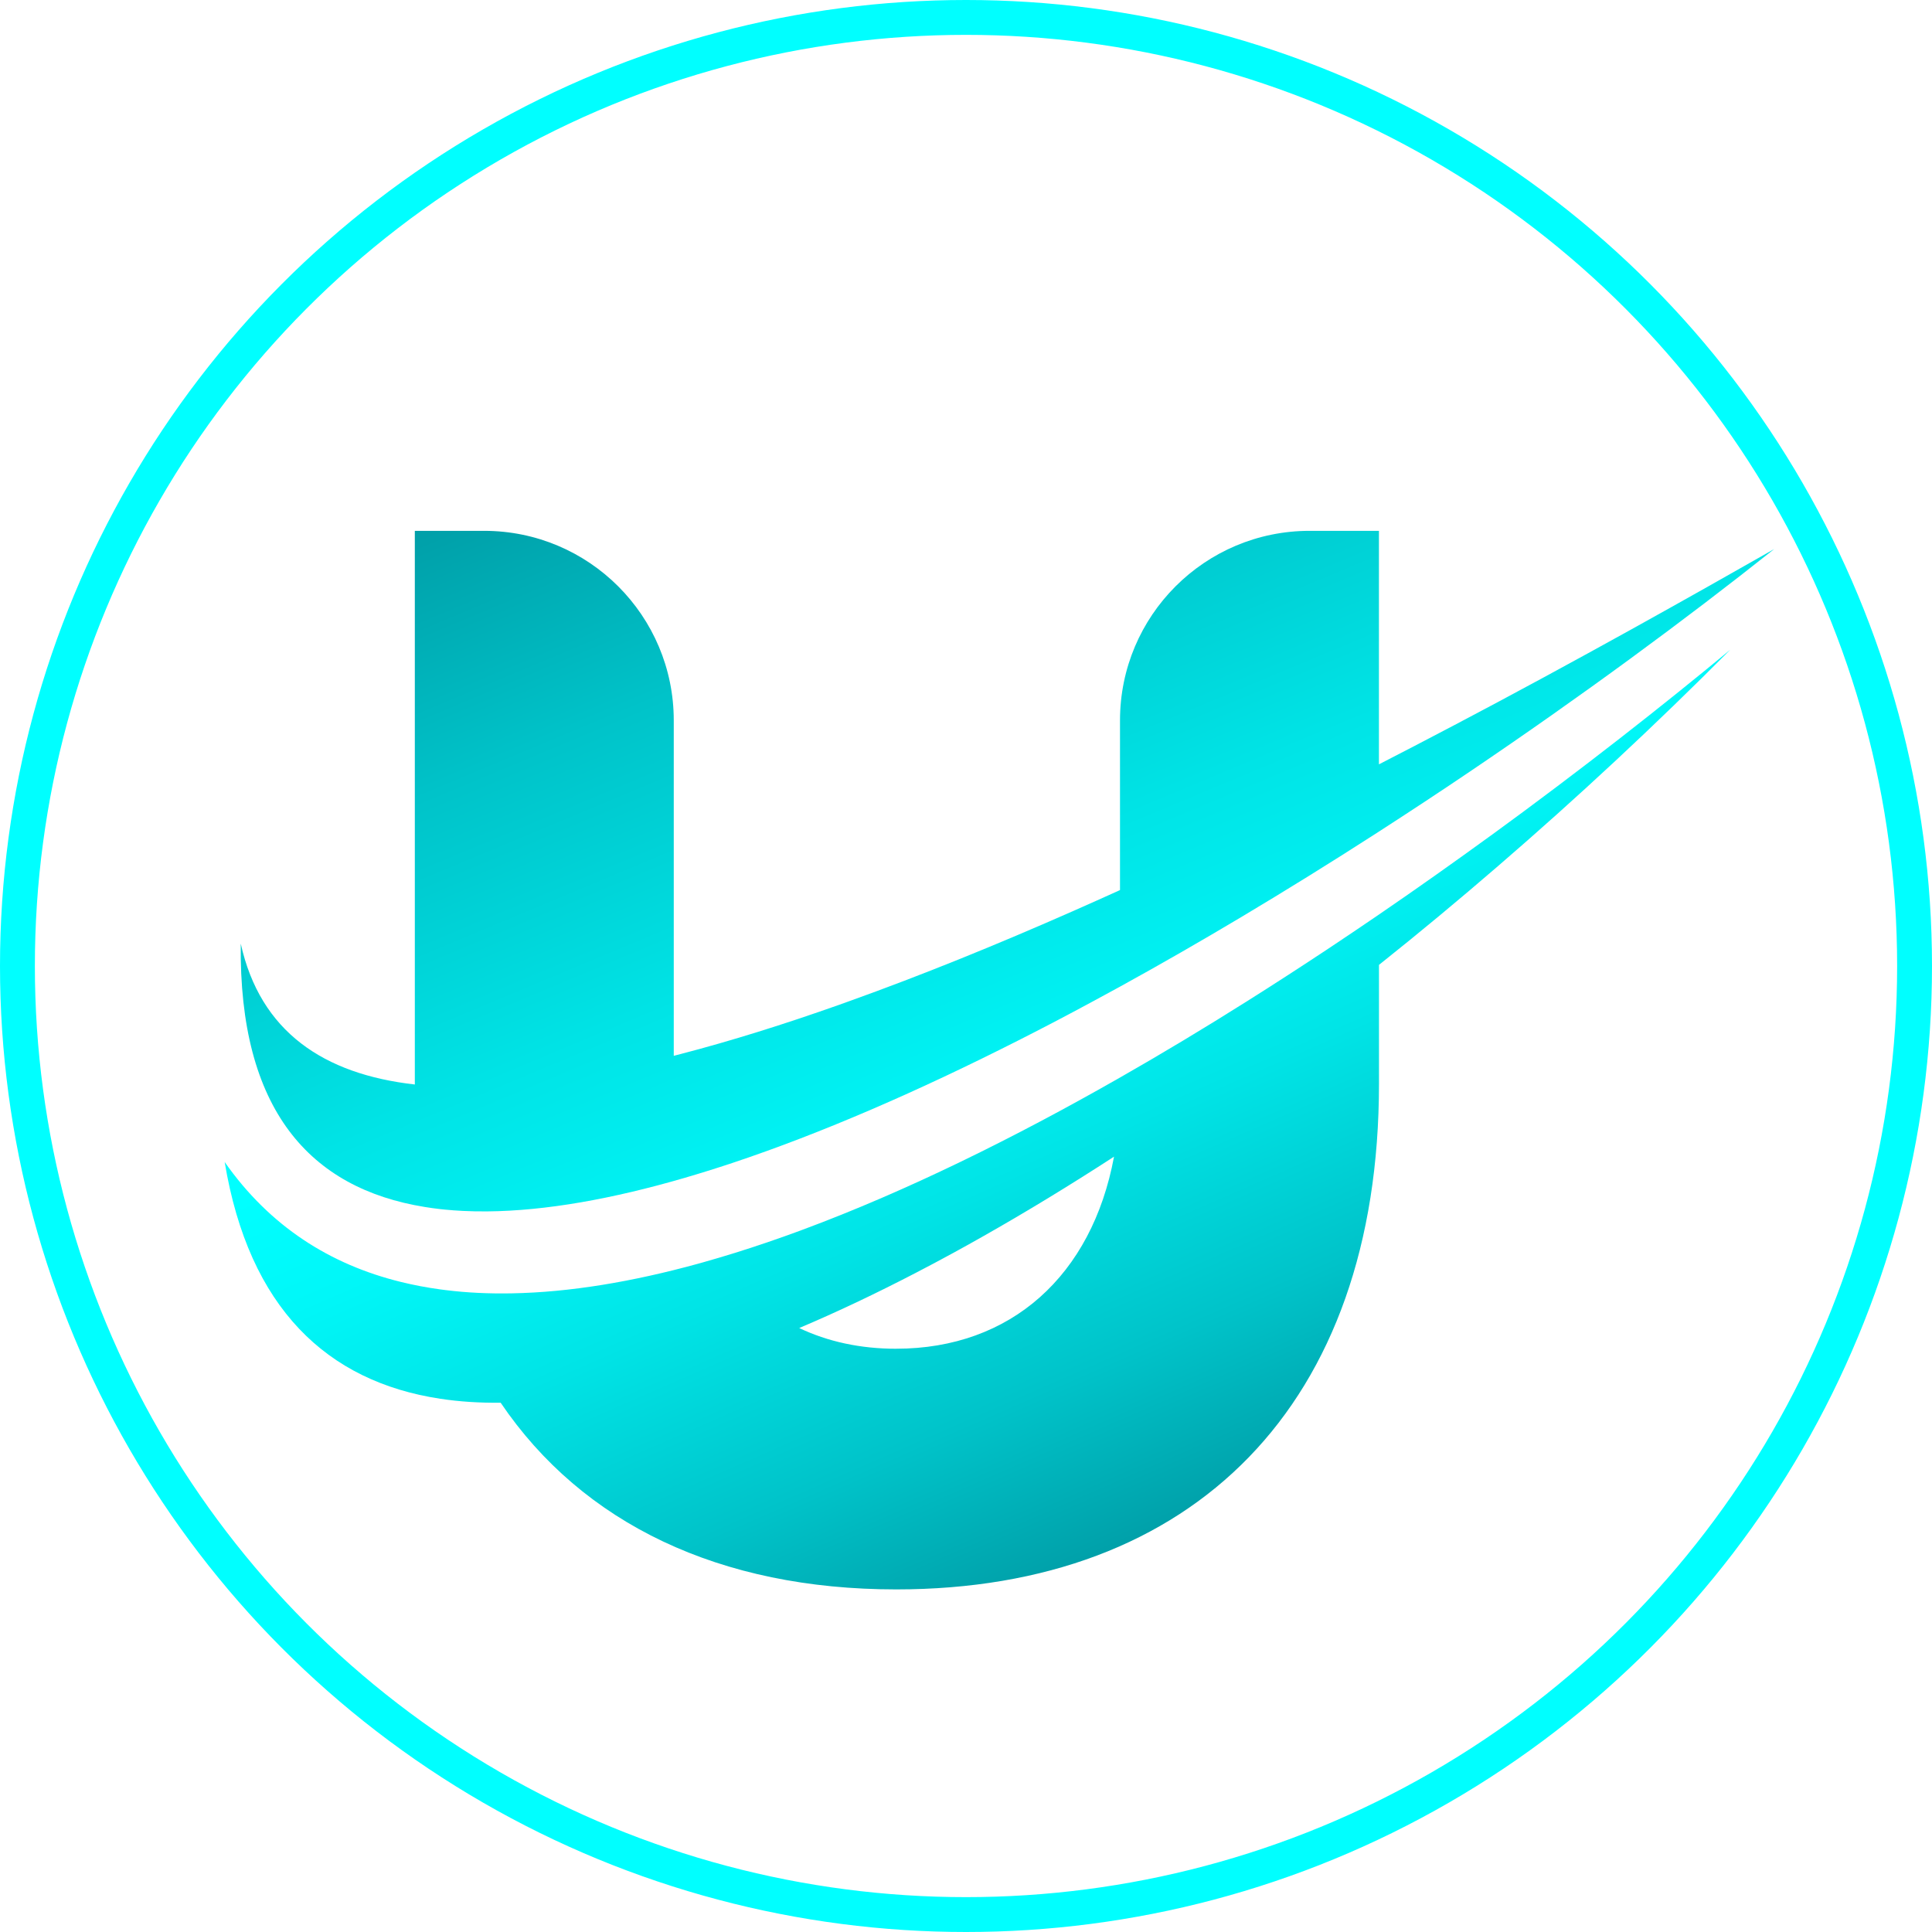
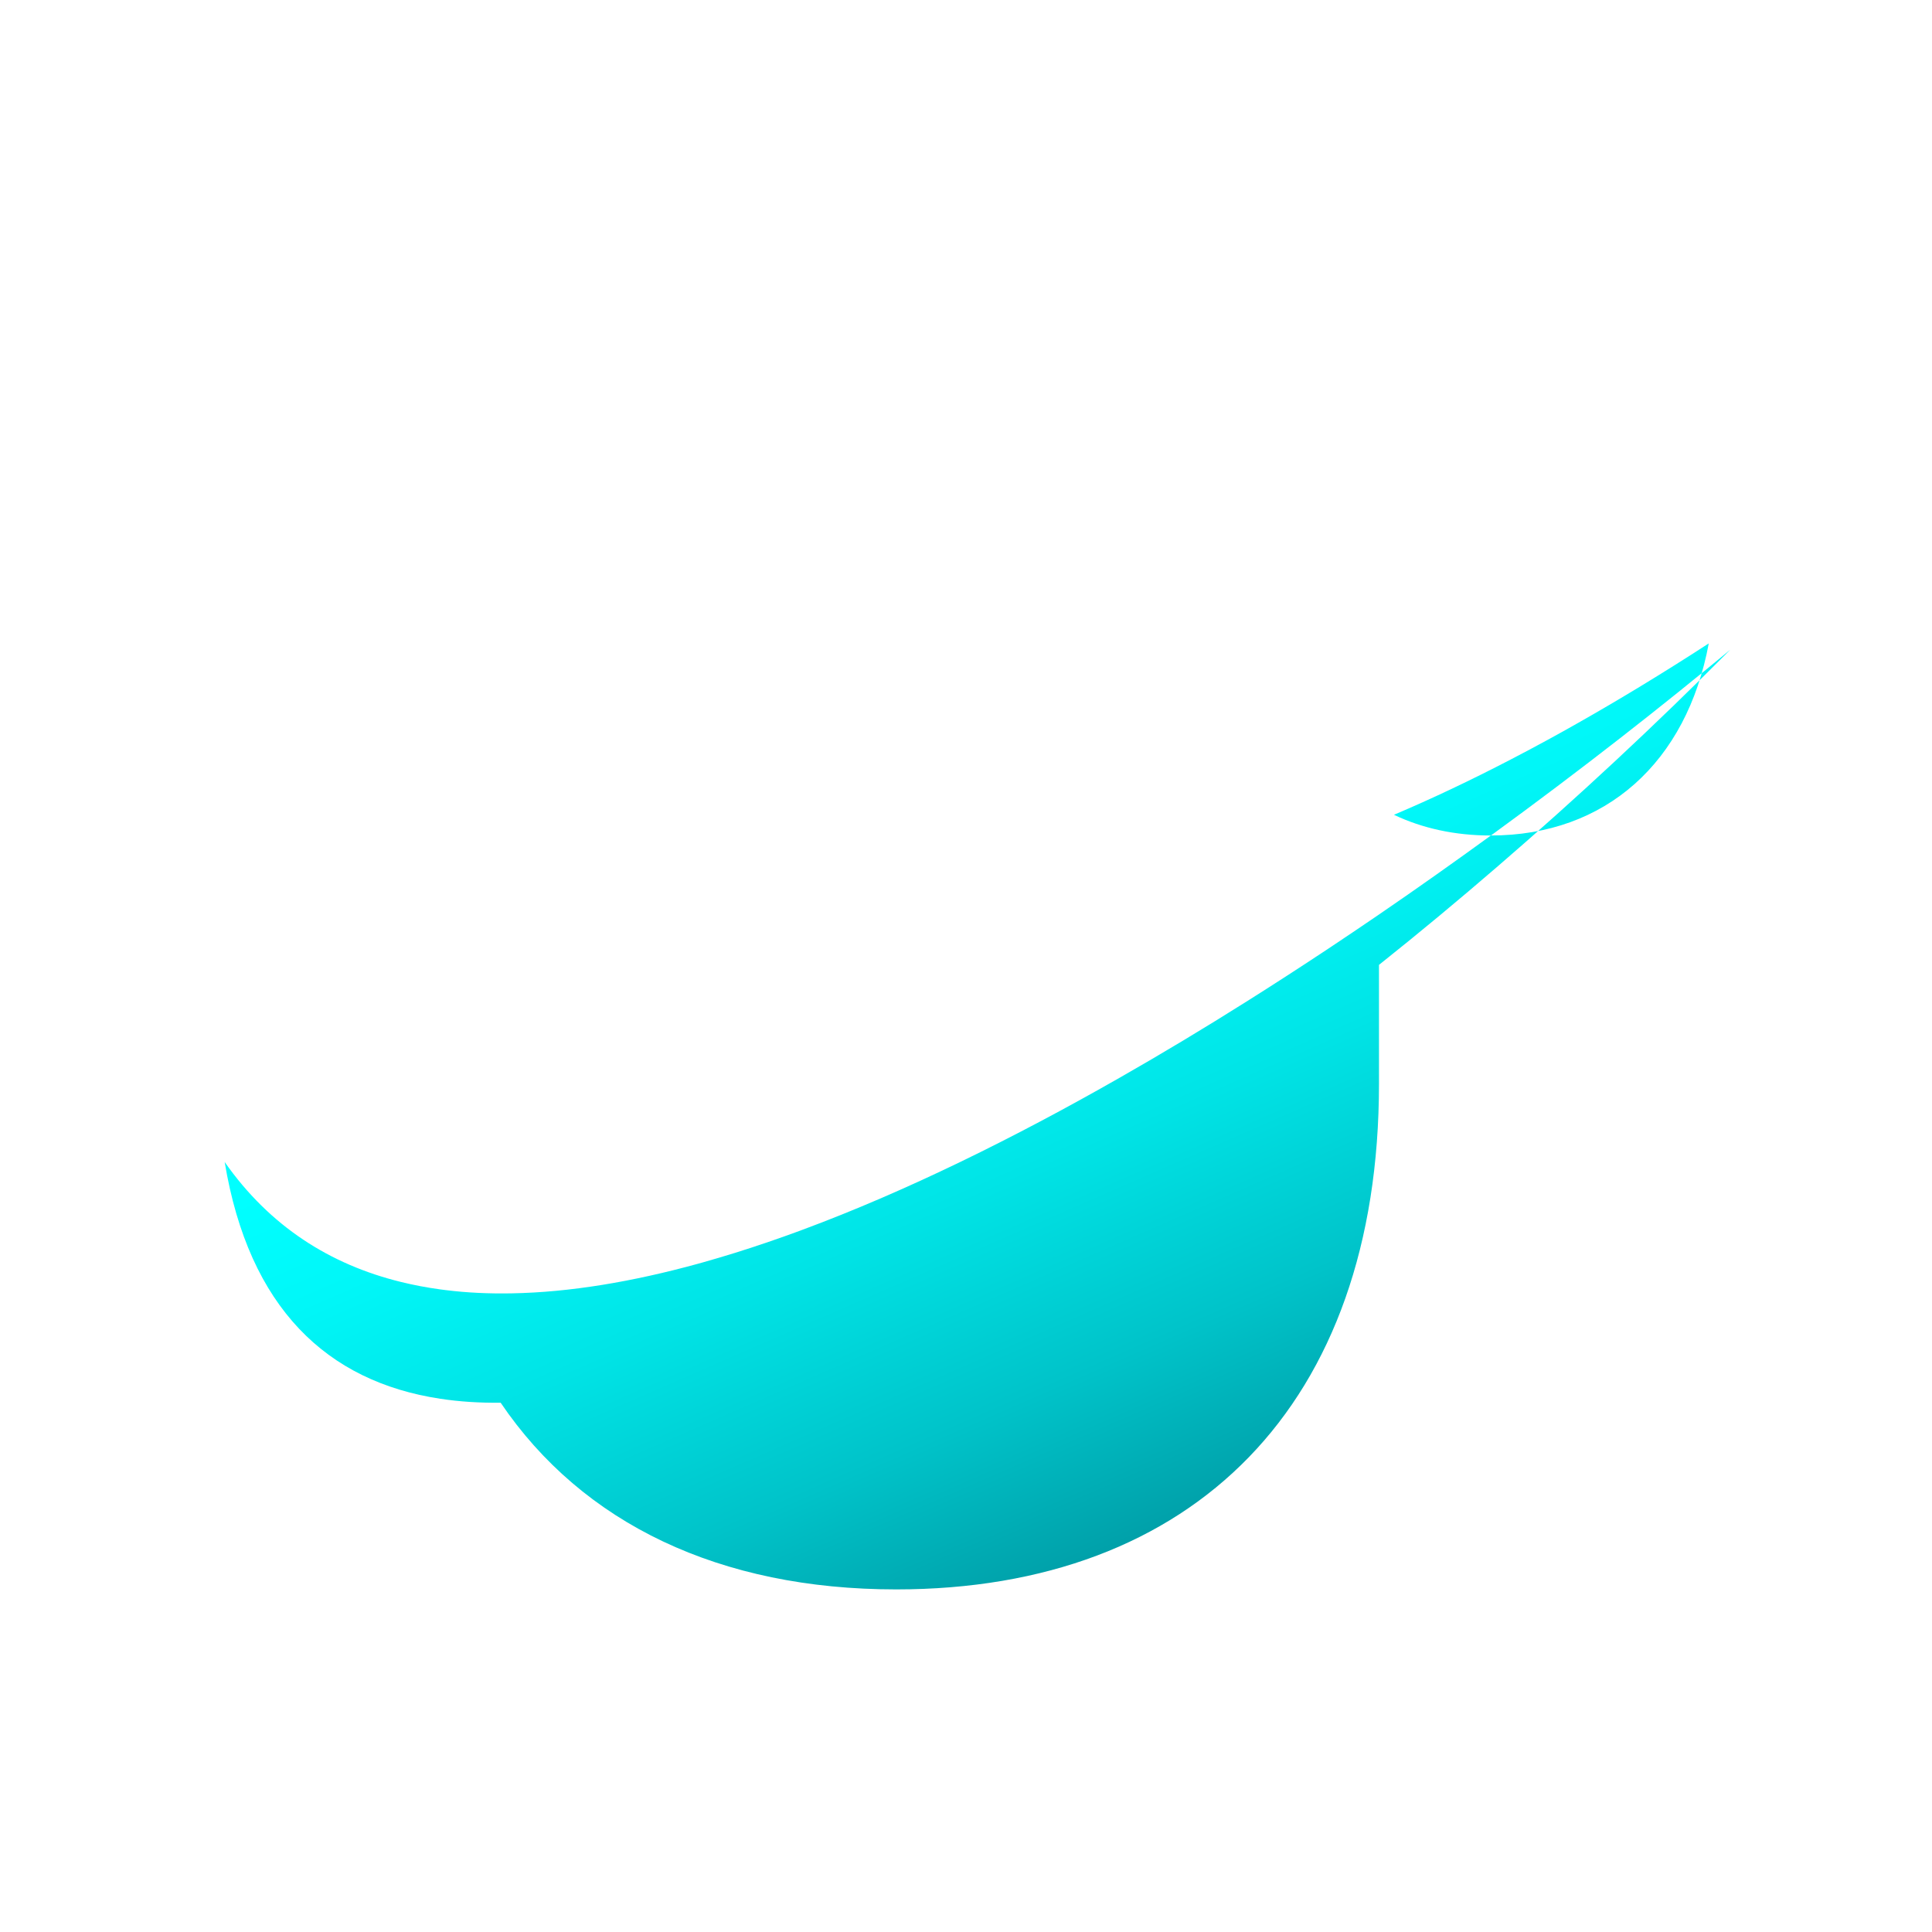
<svg xmlns="http://www.w3.org/2000/svg" xmlns:xlink="http://www.w3.org/1999/xlink" id="Layer_1" data-name="Layer 1" viewBox="0 0 1052.8 1052.8">
  <defs>
    <style>
      .cls-1 {
        fill: url(#linear-gradient-2);
      }

      .cls-2 {
        fill: none;
        stroke: aqua;
        stroke-miterlimit: 10;
        stroke-width: 19px;
      }

      .cls-3 {
        fill: url(#linear-gradient);
      }
    </style>
    <linearGradient id="linear-gradient" x1="851.4" y1="1231.72" x2="524.09" y2="482.95" gradientUnits="userSpaceOnUse">
      <stop offset=".3" stop-color="#004c5e" />
      <stop offset=".35" stop-color="#005d6d" />
      <stop offset=".52" stop-color="#0096a0" />
      <stop offset=".67" stop-color="#00c3c9" />
      <stop offset=".81" stop-color="#00e4e6" />
      <stop offset=".92" stop-color="#00f7f8" />
      <stop offset="1" stop-color="aqua" />
    </linearGradient>
    <linearGradient id="linear-gradient-2" x1="211.05" y1="-377.23" x2="646.85" y2="664.33" xlink:href="#linear-gradient" />
  </defs>
-   <path class="cls-3" d="m812.42,455.29c-19.6,14.25-40,28.71-61,43.07-.36.25-.73.5-1.09.75-8.89,6.06-17.91,12.14-26.99,18.17-14.63,9.69-29.5,19.32-44.54,28.78-22.5,14.17-45.4,27.96-68.47,41.11-57.73,32.97-116.51,61.98-172.98,82.95-.56.21-1.13.41-1.68.63-2.81,1.04-5.62,2.06-8.41,3.04-11.97,4.26-23.8,8.14-35.5,11.59-3.09.93-6.17,1.81-9.23,2.67-.78.22-1.57.45-2.35.65-35.56,9.76-69.66,15.51-101.32,16.08-12.4.23-24.4-.32-35.99-1.77-1-.11-1.98-.23-2.97-.38-7.28-.99-14.4-2.34-21.34-4.04-38.66-9.48-71.52-30.28-96.13-65.38,13.22,79.66,55.83,119.66,117.47,129.01,10.45,1.59,21.43,2.29,32.92,2.16,44.7,66.01,119.49,101.73,215.53,101.73,161.85,0,263.1-100.43,263.1-275.55v-64.77c21.74-17.31,43.38-35.28,64.83-53.81,43.31-37.35,85.83-76.94,126.56-117.9-36.16,29.97-80.71,65.04-130.39,101.21Zm-324.09,279.68c-19.6,0-37.35-3.92-52.82-11.29,20.66-8.75,41.9-18.83,63.57-30.09,6.77-3.5,13.58-7.14,20.43-10.87,5.33-2.9,10.68-5.88,16.05-8.93,23.49-13.29,47.37-27.83,71.5-43.49-12.01,64.72-56.13,104.66-118.73,104.66Z" />
-   <path class="cls-1" d="m790.02,396.44c-12.61,6.65-25.49,13.34-38.6,20.07v-127.24h-37.79c-57.06,0-103.31,46.25-103.31,103.31v92.44c-.09.04-.18.09-.27.13-8.41,3.81-16.83,7.59-25.26,11.3-41.17,18.16-82.39,34.94-122.25,49.21-1.84.66-3.66,1.31-5.49,1.97-29.71,10.51-58.63,19.59-86.22,26.76-1.23.32-2.47.64-3.68.95v-182.76c0-57.06-46.25-103.31-103.31-103.31h-37.79v301.7h0s0,0,0,0c-49.74-5.62-84.23-28.78-94.86-76.76-1.06,90.48,37.64,133.41,100.37,143.52,2.72.45,5.49.82,8.32,1.15.79.09,1.6.18,2.4.25,3.25.32,6.55.57,9.91.73,4.37.22,8.84.3,13.4.26,31.9-.29,68.17-6.82,107.33-18.22,0,0,0,0,0,0,8.53-2.49,17.21-5.19,26.01-8.12,49.01-16.33,101.84-39.39,155.86-66.76,12.33-6.24,24.72-12.7,37.13-19.39,1.43-.75,2.86-1.54,4.29-2.31,4.62-2.48,9.23-5.01,13.85-7.53.09-.05.18-.1.27-.14,22.05-12.14,44.16-24.84,66.13-37.95,12.2-7.28,24.35-14.69,36.44-22.18,12.56-7.8,25.06-15.69,37.44-23.67.36-.23.73-.47,1.09-.71,16.72-10.79,33.27-21.68,49.52-32.67,60.64-40.97,117.34-82.71,165.86-121.28-44.49,25.31-106.45,60.28-176.77,97.26Z" />
-   <circle class="cls-2" cx="526.4" cy="526.4" r="516.9" />
+   <path class="cls-3" d="m812.42,455.29c-19.6,14.25-40,28.71-61,43.07-.36.25-.73.5-1.09.75-8.89,6.06-17.91,12.14-26.99,18.17-14.63,9.69-29.5,19.32-44.54,28.78-22.5,14.17-45.4,27.96-68.47,41.11-57.73,32.97-116.51,61.98-172.98,82.95-.56.21-1.13.41-1.68.63-2.81,1.04-5.62,2.06-8.41,3.04-11.97,4.26-23.8,8.14-35.5,11.59-3.09.93-6.17,1.81-9.23,2.67-.78.22-1.57.45-2.35.65-35.56,9.76-69.66,15.51-101.32,16.08-12.4.23-24.4-.32-35.99-1.77-1-.11-1.98-.23-2.97-.38-7.28-.99-14.4-2.34-21.34-4.04-38.66-9.48-71.52-30.28-96.13-65.38,13.22,79.66,55.83,119.66,117.47,129.01,10.45,1.59,21.43,2.29,32.92,2.16,44.7,66.01,119.49,101.73,215.53,101.73,161.85,0,263.1-100.43,263.1-275.55v-64.77c21.74-17.31,43.38-35.28,64.83-53.81,43.31-37.35,85.83-76.94,126.56-117.9-36.16,29.97-80.71,65.04-130.39,101.21Zc-19.6,0-37.35-3.92-52.82-11.29,20.66-8.75,41.9-18.83,63.57-30.09,6.77-3.5,13.58-7.14,20.43-10.87,5.33-2.9,10.68-5.88,16.05-8.93,23.49-13.29,47.37-27.83,71.5-43.49-12.01,64.72-56.13,104.66-118.73,104.66Z" />
</svg>